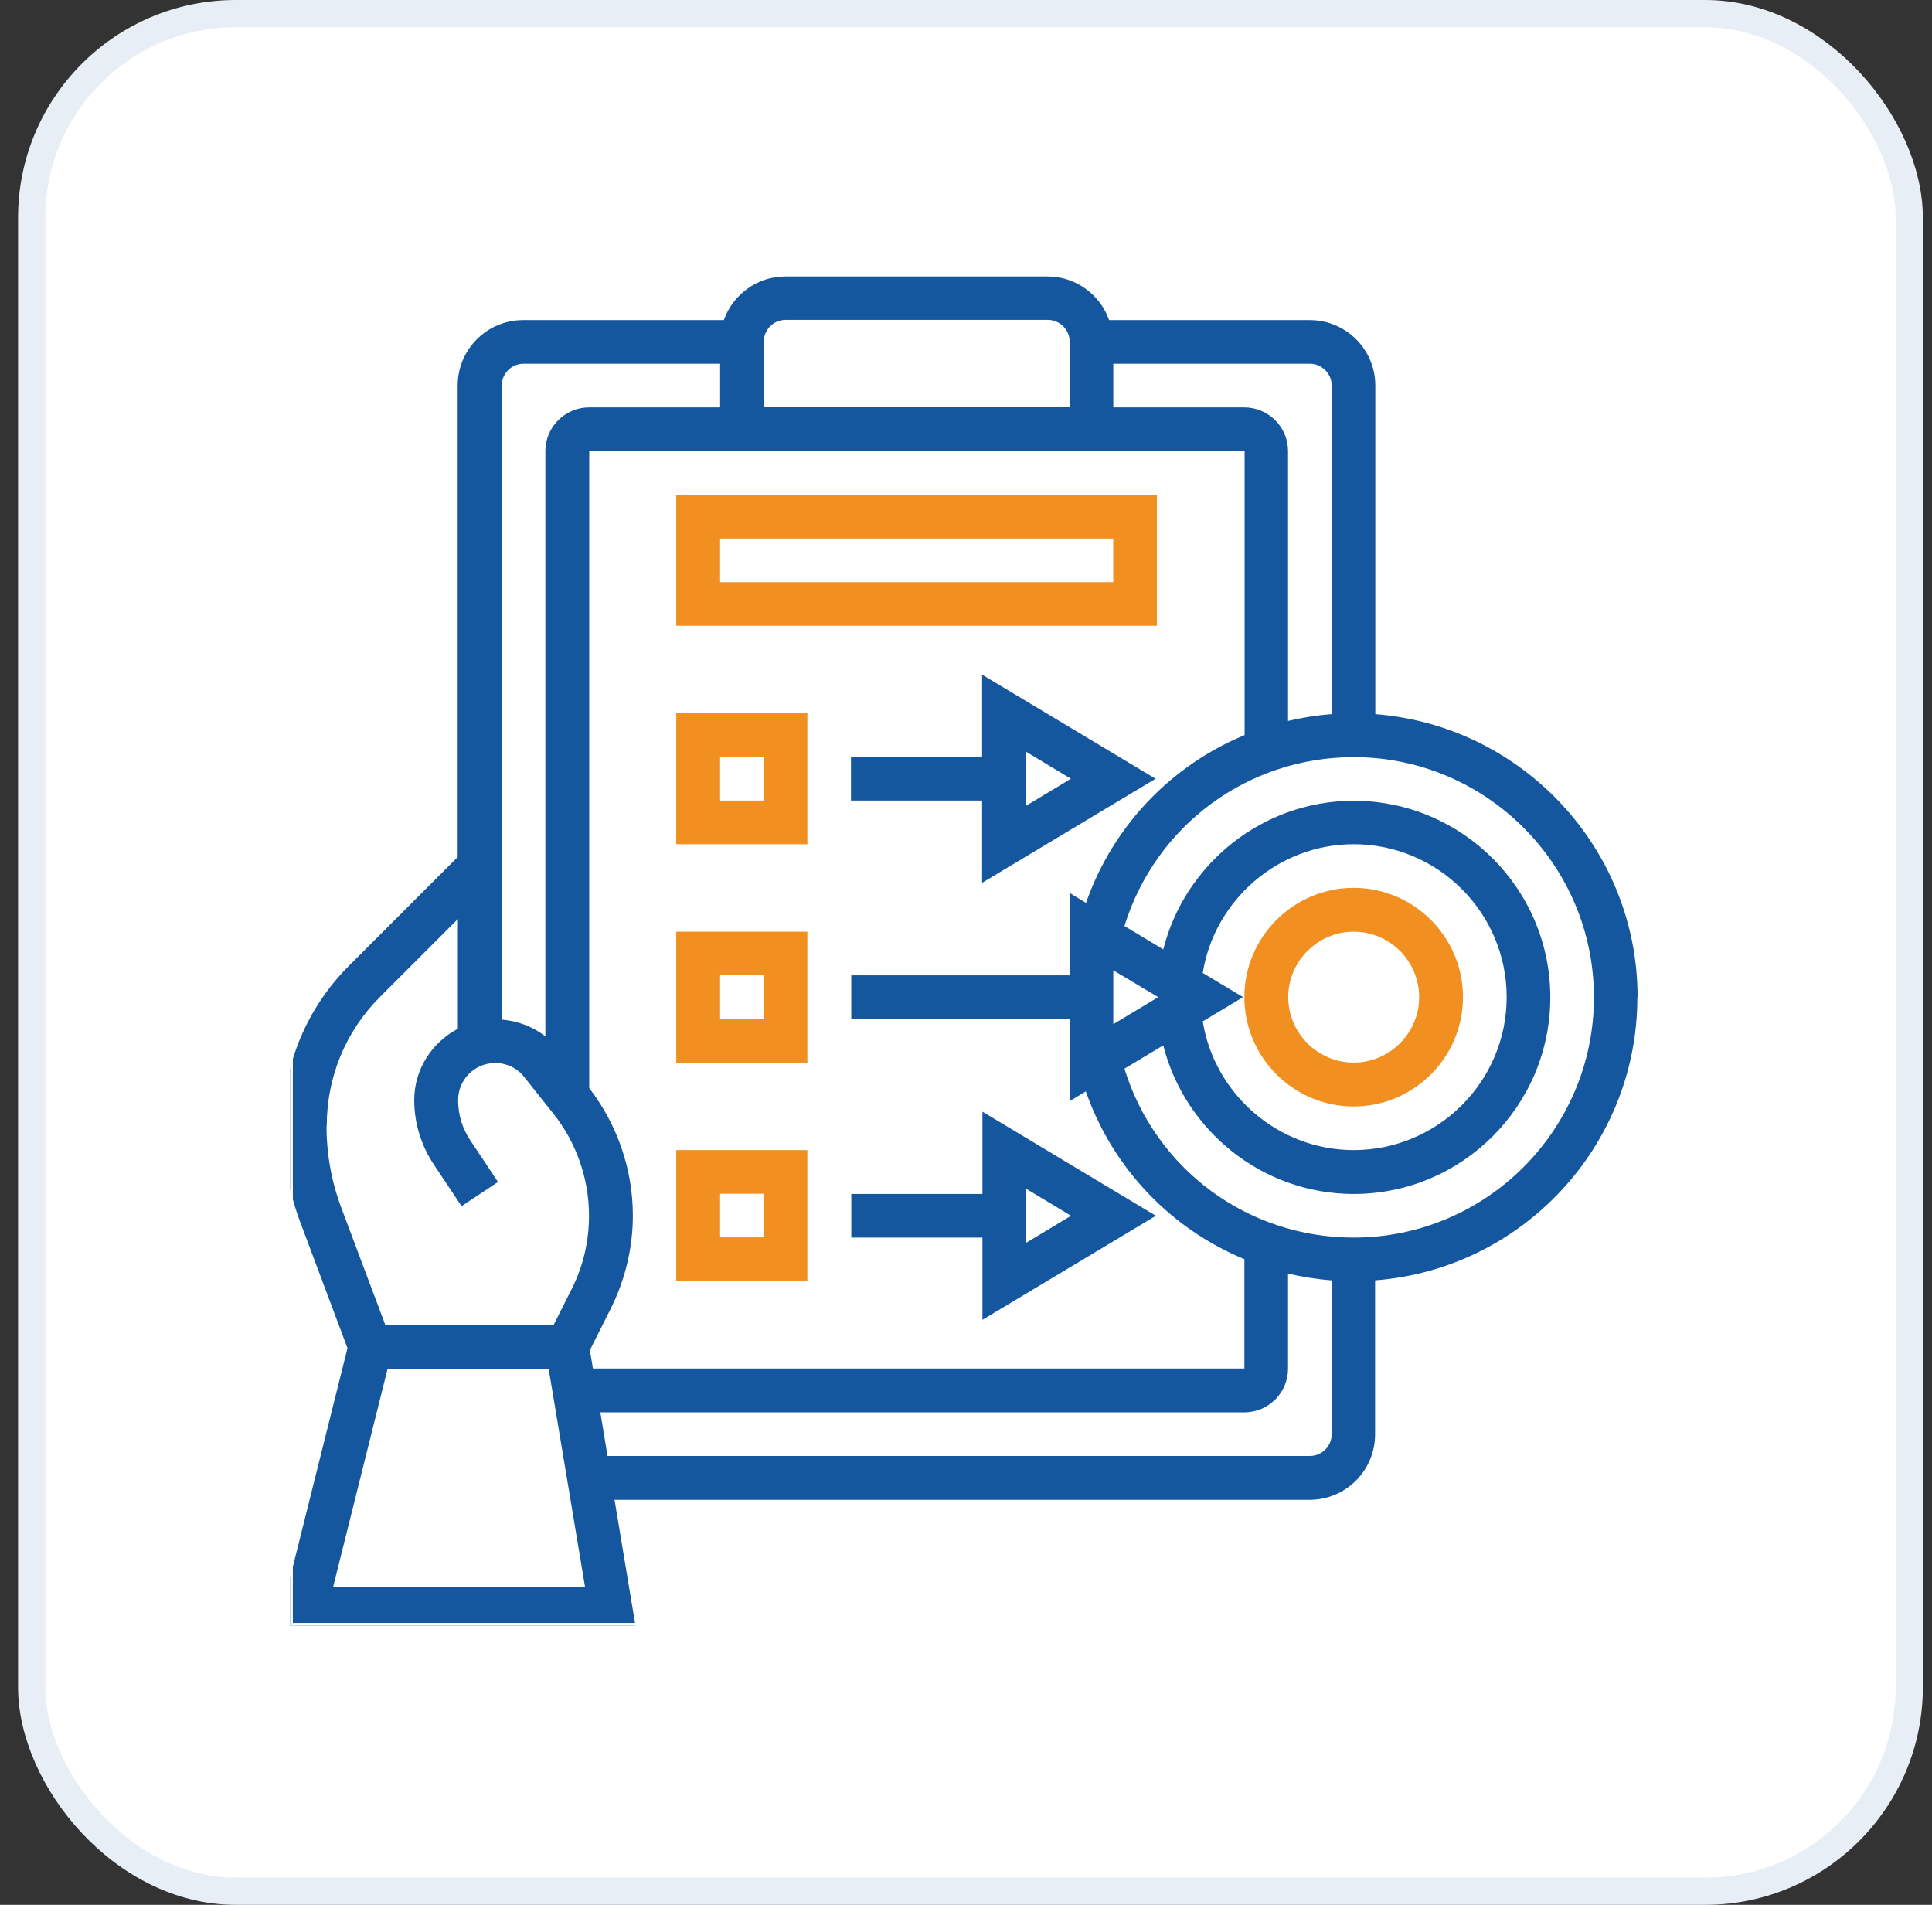
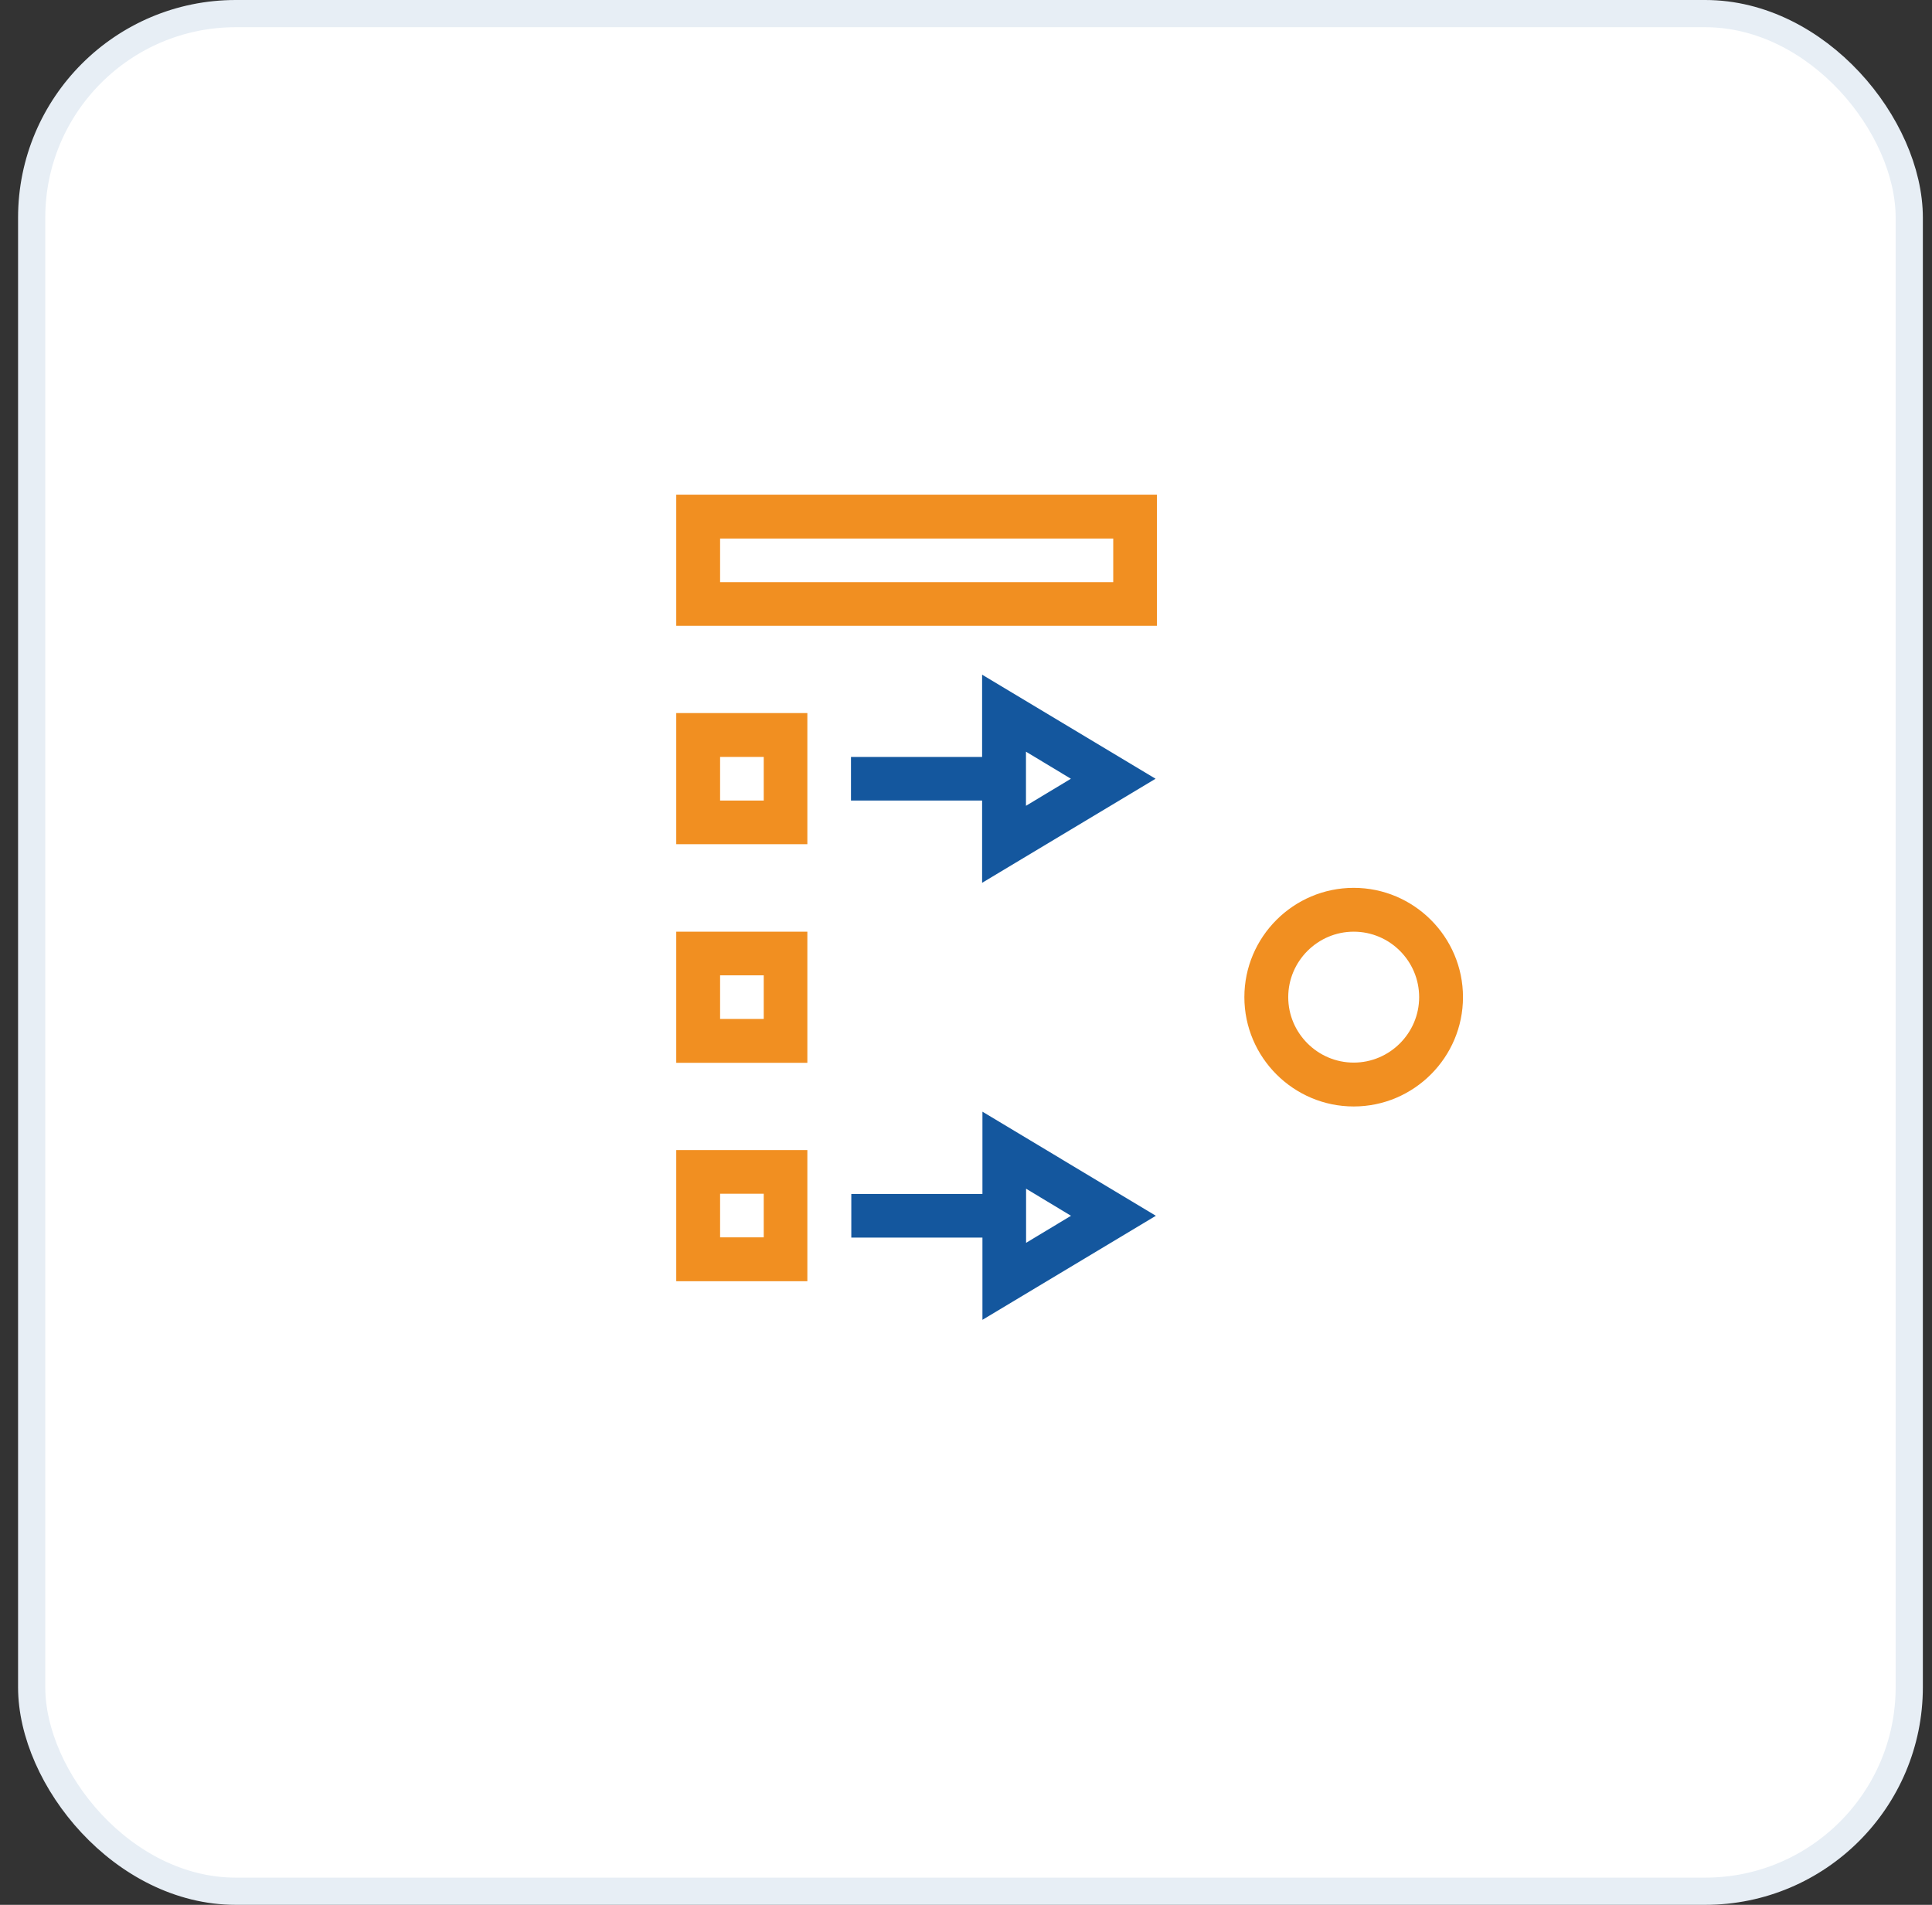
<svg xmlns="http://www.w3.org/2000/svg" width="71" height="70" viewBox="0 0 71 70" fill="none">
  <rect x="0" y="0" width="71" height="70" fill="#333333" stroke="none" />
  <rect x="1.164" y="0.5" width="69" height="69" rx="7.5" fill="white" stroke="#E7EEF5" />
  <g clip-path="url(#clip0_2429_8687)">
    <rect x="10.664" y="9.74" width="50" height="50" fill="white" />
    <g clip-path="url(#clip1_2429_8687)">
      <path d="M49.748 40.661C51.96 40.661 53.764 38.856 53.764 36.644C53.764 34.431 51.96 32.627 49.748 32.627C47.535 32.627 45.73 34.431 45.73 36.644C45.73 38.856 47.535 40.661 49.748 40.661ZM49.748 34.238C51.078 34.238 52.153 35.321 52.153 36.644C52.153 37.967 51.07 39.049 49.748 39.049C48.425 39.049 47.342 37.967 47.342 36.644C47.342 35.321 48.425 34.238 49.748 34.238Z" fill="#F18F21" />
-       <path d="M60.18 36.644C60.18 31.159 55.922 26.661 50.542 26.244V14.169C50.542 12.838 49.46 11.764 48.137 11.764H40.76C40.432 10.834 39.542 10.16 38.499 10.16H28.862C27.819 10.16 26.929 10.834 26.601 11.764H19.224C17.893 11.764 16.819 12.846 16.819 14.169V31.496L12.834 35.481C11.262 37.053 10.396 39.145 10.396 41.374C10.396 42.601 10.613 43.796 11.046 44.942L12.77 49.544L10.172 59.936H23.386L22.584 55.117H48.129C49.46 55.117 50.534 54.035 50.534 52.712V47.051C55.914 46.642 60.172 42.136 60.172 36.652L60.18 36.644ZM48.939 14.169V26.244C48.394 26.284 47.856 26.373 47.335 26.493V16.575C47.335 15.693 46.614 14.971 45.731 14.971H40.913V13.367H48.137C48.578 13.367 48.939 13.728 48.939 14.169ZM44.2 35.754C44.633 33.068 46.982 31.023 49.748 31.023C52.843 31.023 55.369 33.541 55.369 36.644C55.369 39.747 52.843 42.264 49.748 42.264C46.982 42.264 44.633 40.22 44.2 37.534L45.683 36.644L44.2 35.754ZM42.564 36.644L40.913 37.638V35.657L42.564 36.644ZM39.309 32.819V35.842H31.283V37.445H39.309V40.468L39.903 40.107C40.897 42.946 43.038 45.159 45.731 46.273V50.29H21.79L21.678 49.617L22.447 48.085C22.977 47.027 23.257 45.848 23.257 44.67C23.257 42.978 22.688 41.326 21.654 39.987V16.575H45.739V27.014C43.045 28.128 40.905 30.341 39.91 33.18L39.317 32.819H39.309ZM28.87 11.756H38.507C38.948 11.756 39.309 12.117 39.309 12.558V14.963H28.068V12.558C28.068 12.117 28.429 11.756 28.87 11.756ZM19.24 13.367H26.464V14.971H21.646C20.764 14.971 20.042 15.693 20.042 16.575V38.087C19.585 37.726 19.024 37.518 18.438 37.469V14.169C18.438 13.728 18.799 13.367 19.24 13.367ZM12.008 41.374C12.008 39.578 12.706 37.886 13.98 36.62L16.827 33.773V37.806C15.881 38.303 15.223 39.289 15.223 40.428C15.223 41.27 15.472 42.08 15.937 42.785L16.963 44.325L18.302 43.435L17.276 41.895C16.987 41.462 16.835 40.949 16.835 40.428C16.835 39.674 17.444 39.065 18.198 39.065C18.615 39.065 19.008 39.249 19.264 39.578L20.323 40.909C21.18 41.975 21.646 43.315 21.646 44.678C21.646 45.608 21.429 46.546 21.004 47.38L20.339 48.703H14.165L12.545 44.389C12.184 43.427 12 42.416 12 41.382L12.008 41.374ZM12.241 58.324L14.245 50.298H20.162L21.501 58.324H12.241ZM48.137 53.505H22.327L22.062 51.902H45.731C46.614 51.902 47.335 51.18 47.335 50.298V46.802C47.856 46.923 48.394 47.011 48.939 47.051V52.704C48.939 53.145 48.578 53.505 48.137 53.505ZM49.748 45.479C45.836 45.479 42.46 42.954 41.322 39.273L42.749 38.416C43.543 41.559 46.405 43.876 49.748 43.876C53.733 43.876 56.973 40.636 56.973 36.652C56.973 32.667 53.733 29.427 49.748 29.427C46.405 29.427 43.543 31.745 42.749 34.888L41.322 34.03C42.46 30.349 45.844 27.824 49.748 27.824C54.615 27.824 58.576 31.785 58.576 36.652C58.576 41.519 54.615 45.479 49.748 45.479Z" fill="#14579E" />
      <path d="M24.852 22.997H42.515V18.178H24.852V22.997ZM26.463 19.79H40.911V21.393H26.463V19.79Z" fill="#F18F21" />
      <path d="M24.852 31.023H29.67V26.204H24.852V31.023ZM26.463 27.816H28.067V29.419H26.463V27.816Z" fill="#F18F21" />
      <path d="M24.852 39.057H29.67V34.238H24.852V39.057ZM26.463 35.842H28.067V37.445H26.463V35.842Z" fill="#F18F21" />
      <path d="M24.852 47.083H29.67V42.264H24.852V47.083ZM26.463 43.868H28.067V45.471H26.463V43.868Z" fill="#F18F21" />
      <path d="M36.092 27.816H31.273V29.419H36.092V32.442L42.467 28.618L36.092 24.793V27.816ZM37.704 27.623L39.355 28.618L37.704 29.612V27.631V27.623Z" fill="#14579E" />
      <path d="M31.285 45.479H36.104V48.502L42.478 44.678L36.104 40.853V43.876H31.285V45.479ZM37.708 43.683L39.359 44.678L37.708 45.672V43.691V43.683Z" fill="#14579E" />
    </g>
  </g>
  <rect x="10.713" y="9.789" width="49.902" height="49.902" stroke="white" stroke-width="0.098" />
  <defs>
    <clipPath id="clip0_2429_8687">
      <rect x="10.664" y="9.74" width="50" height="50" fill="white" />
    </clipPath>
    <clipPath id="clip1_2429_8687">
      <rect width="50" height="49.776" fill="white" transform="translate(10.18 10.152)" />
    </clipPath>
  </defs>
</svg>